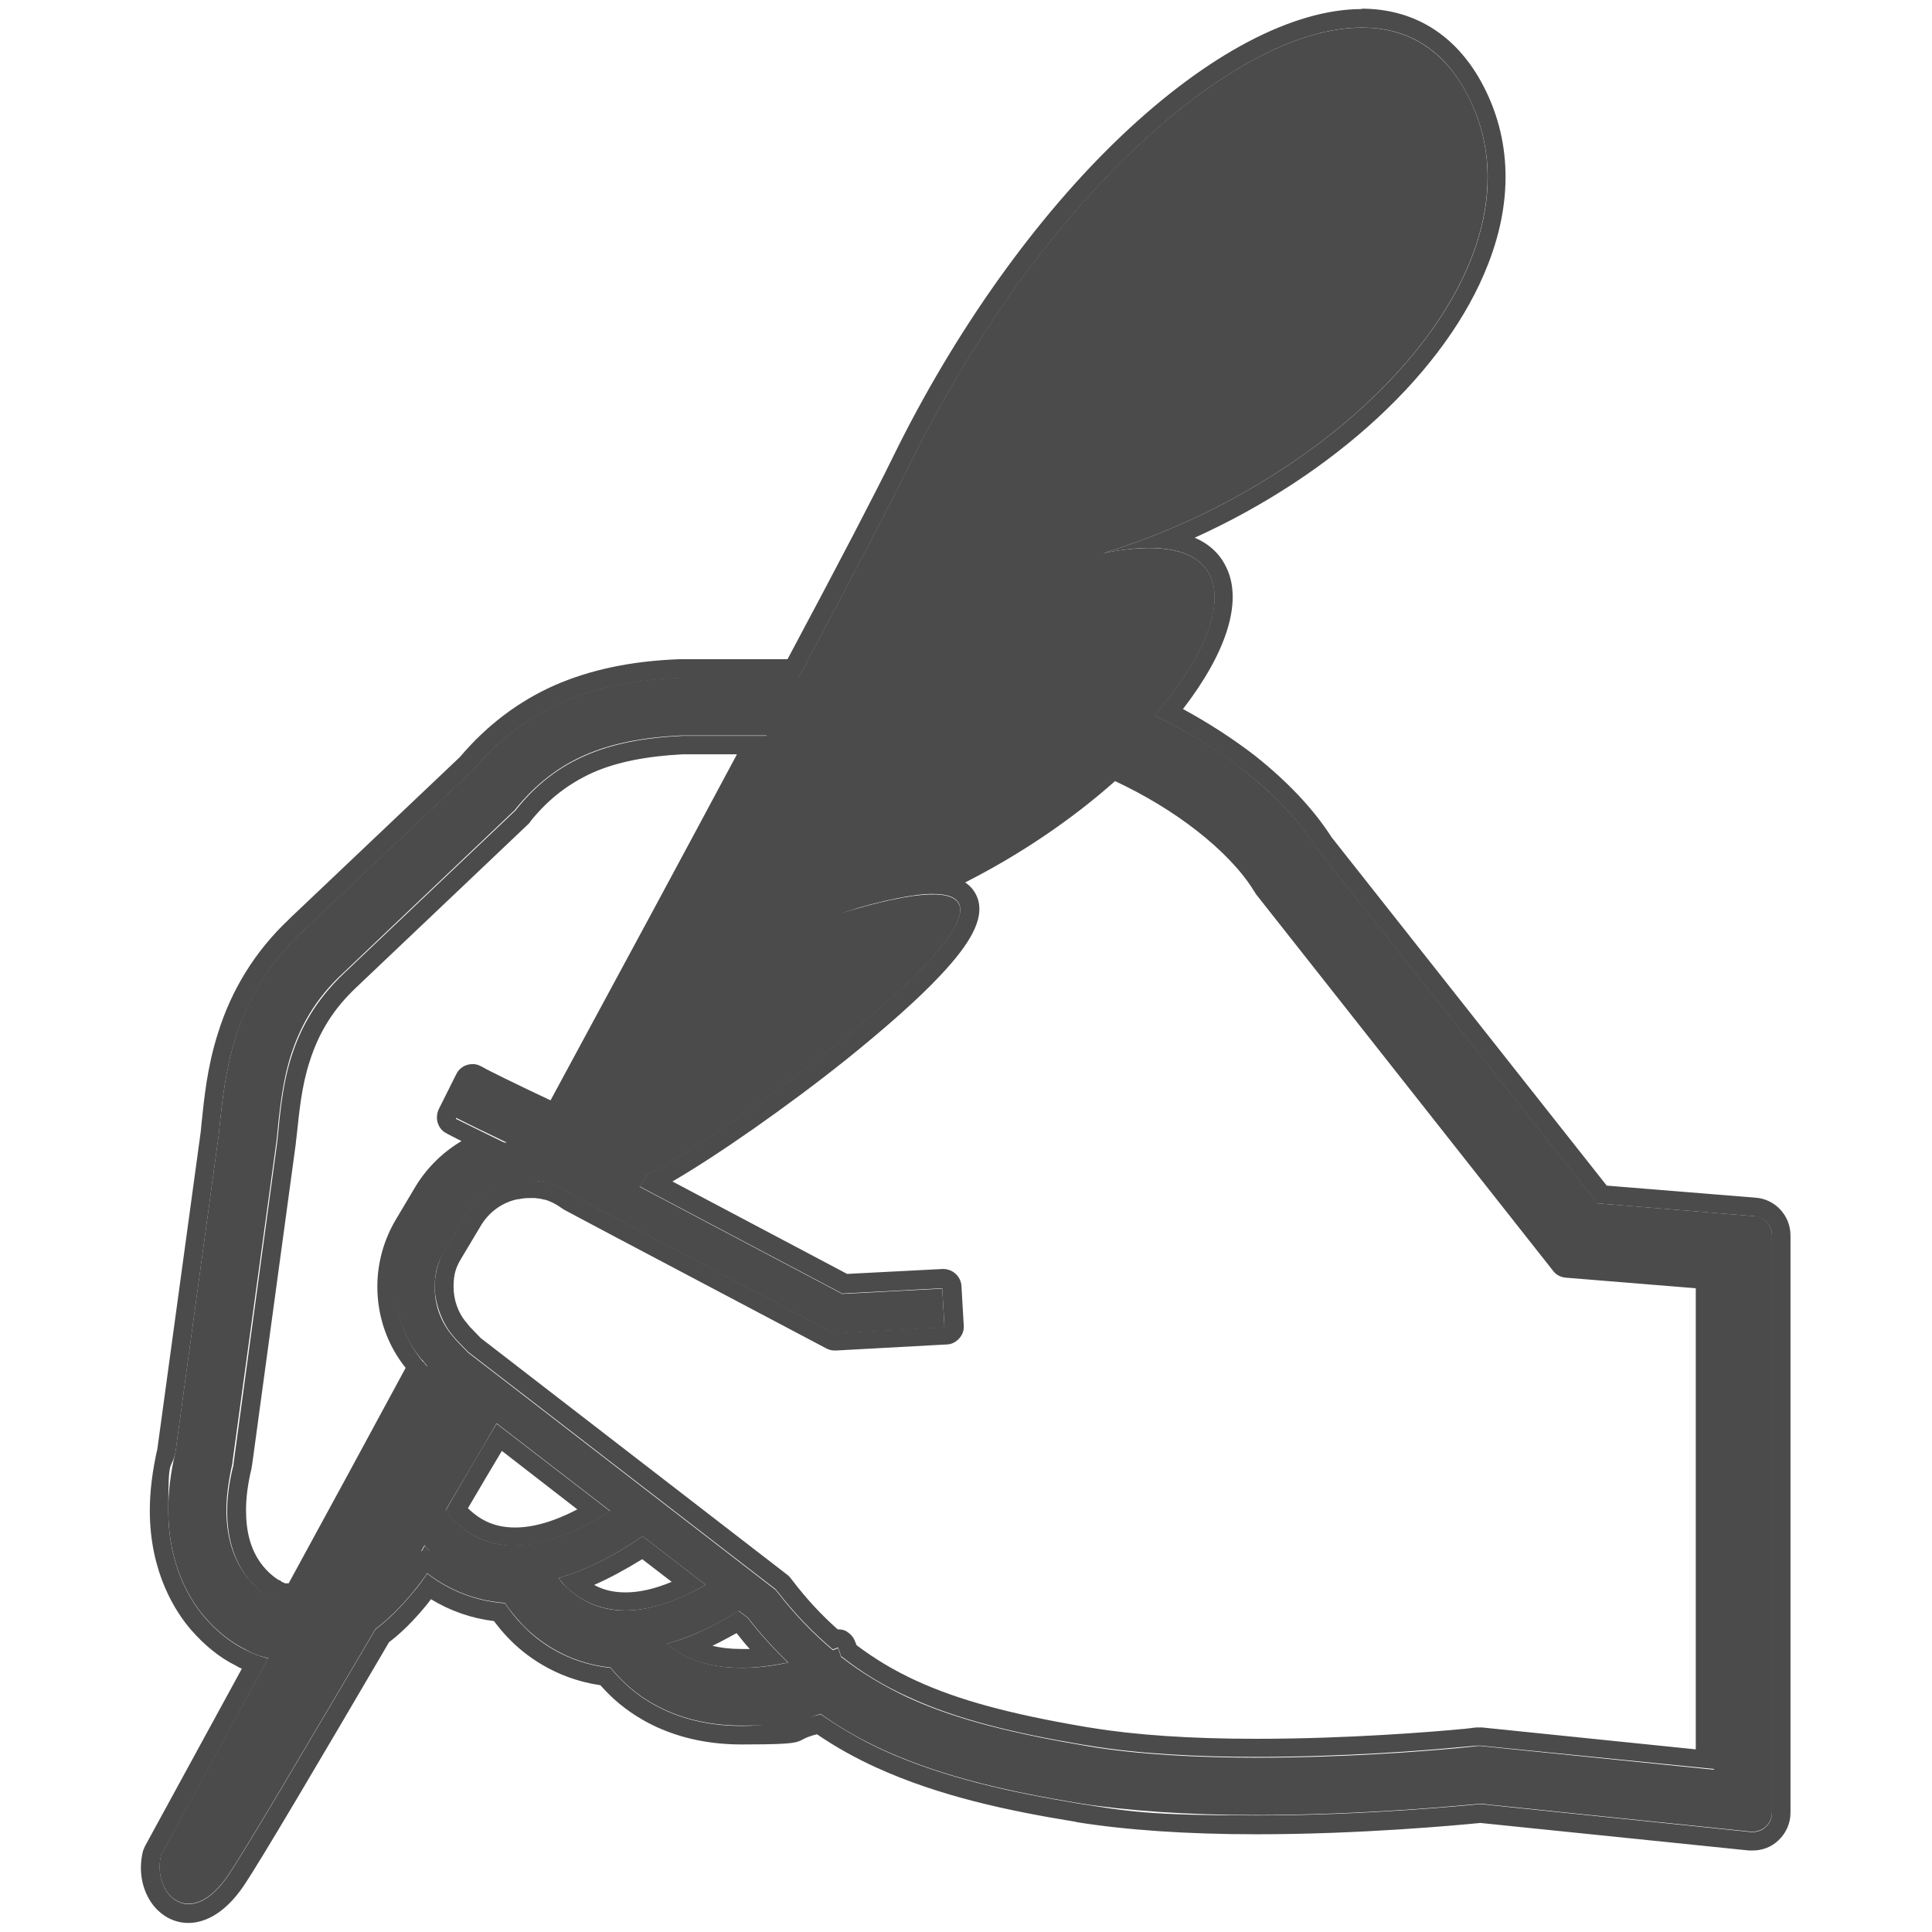
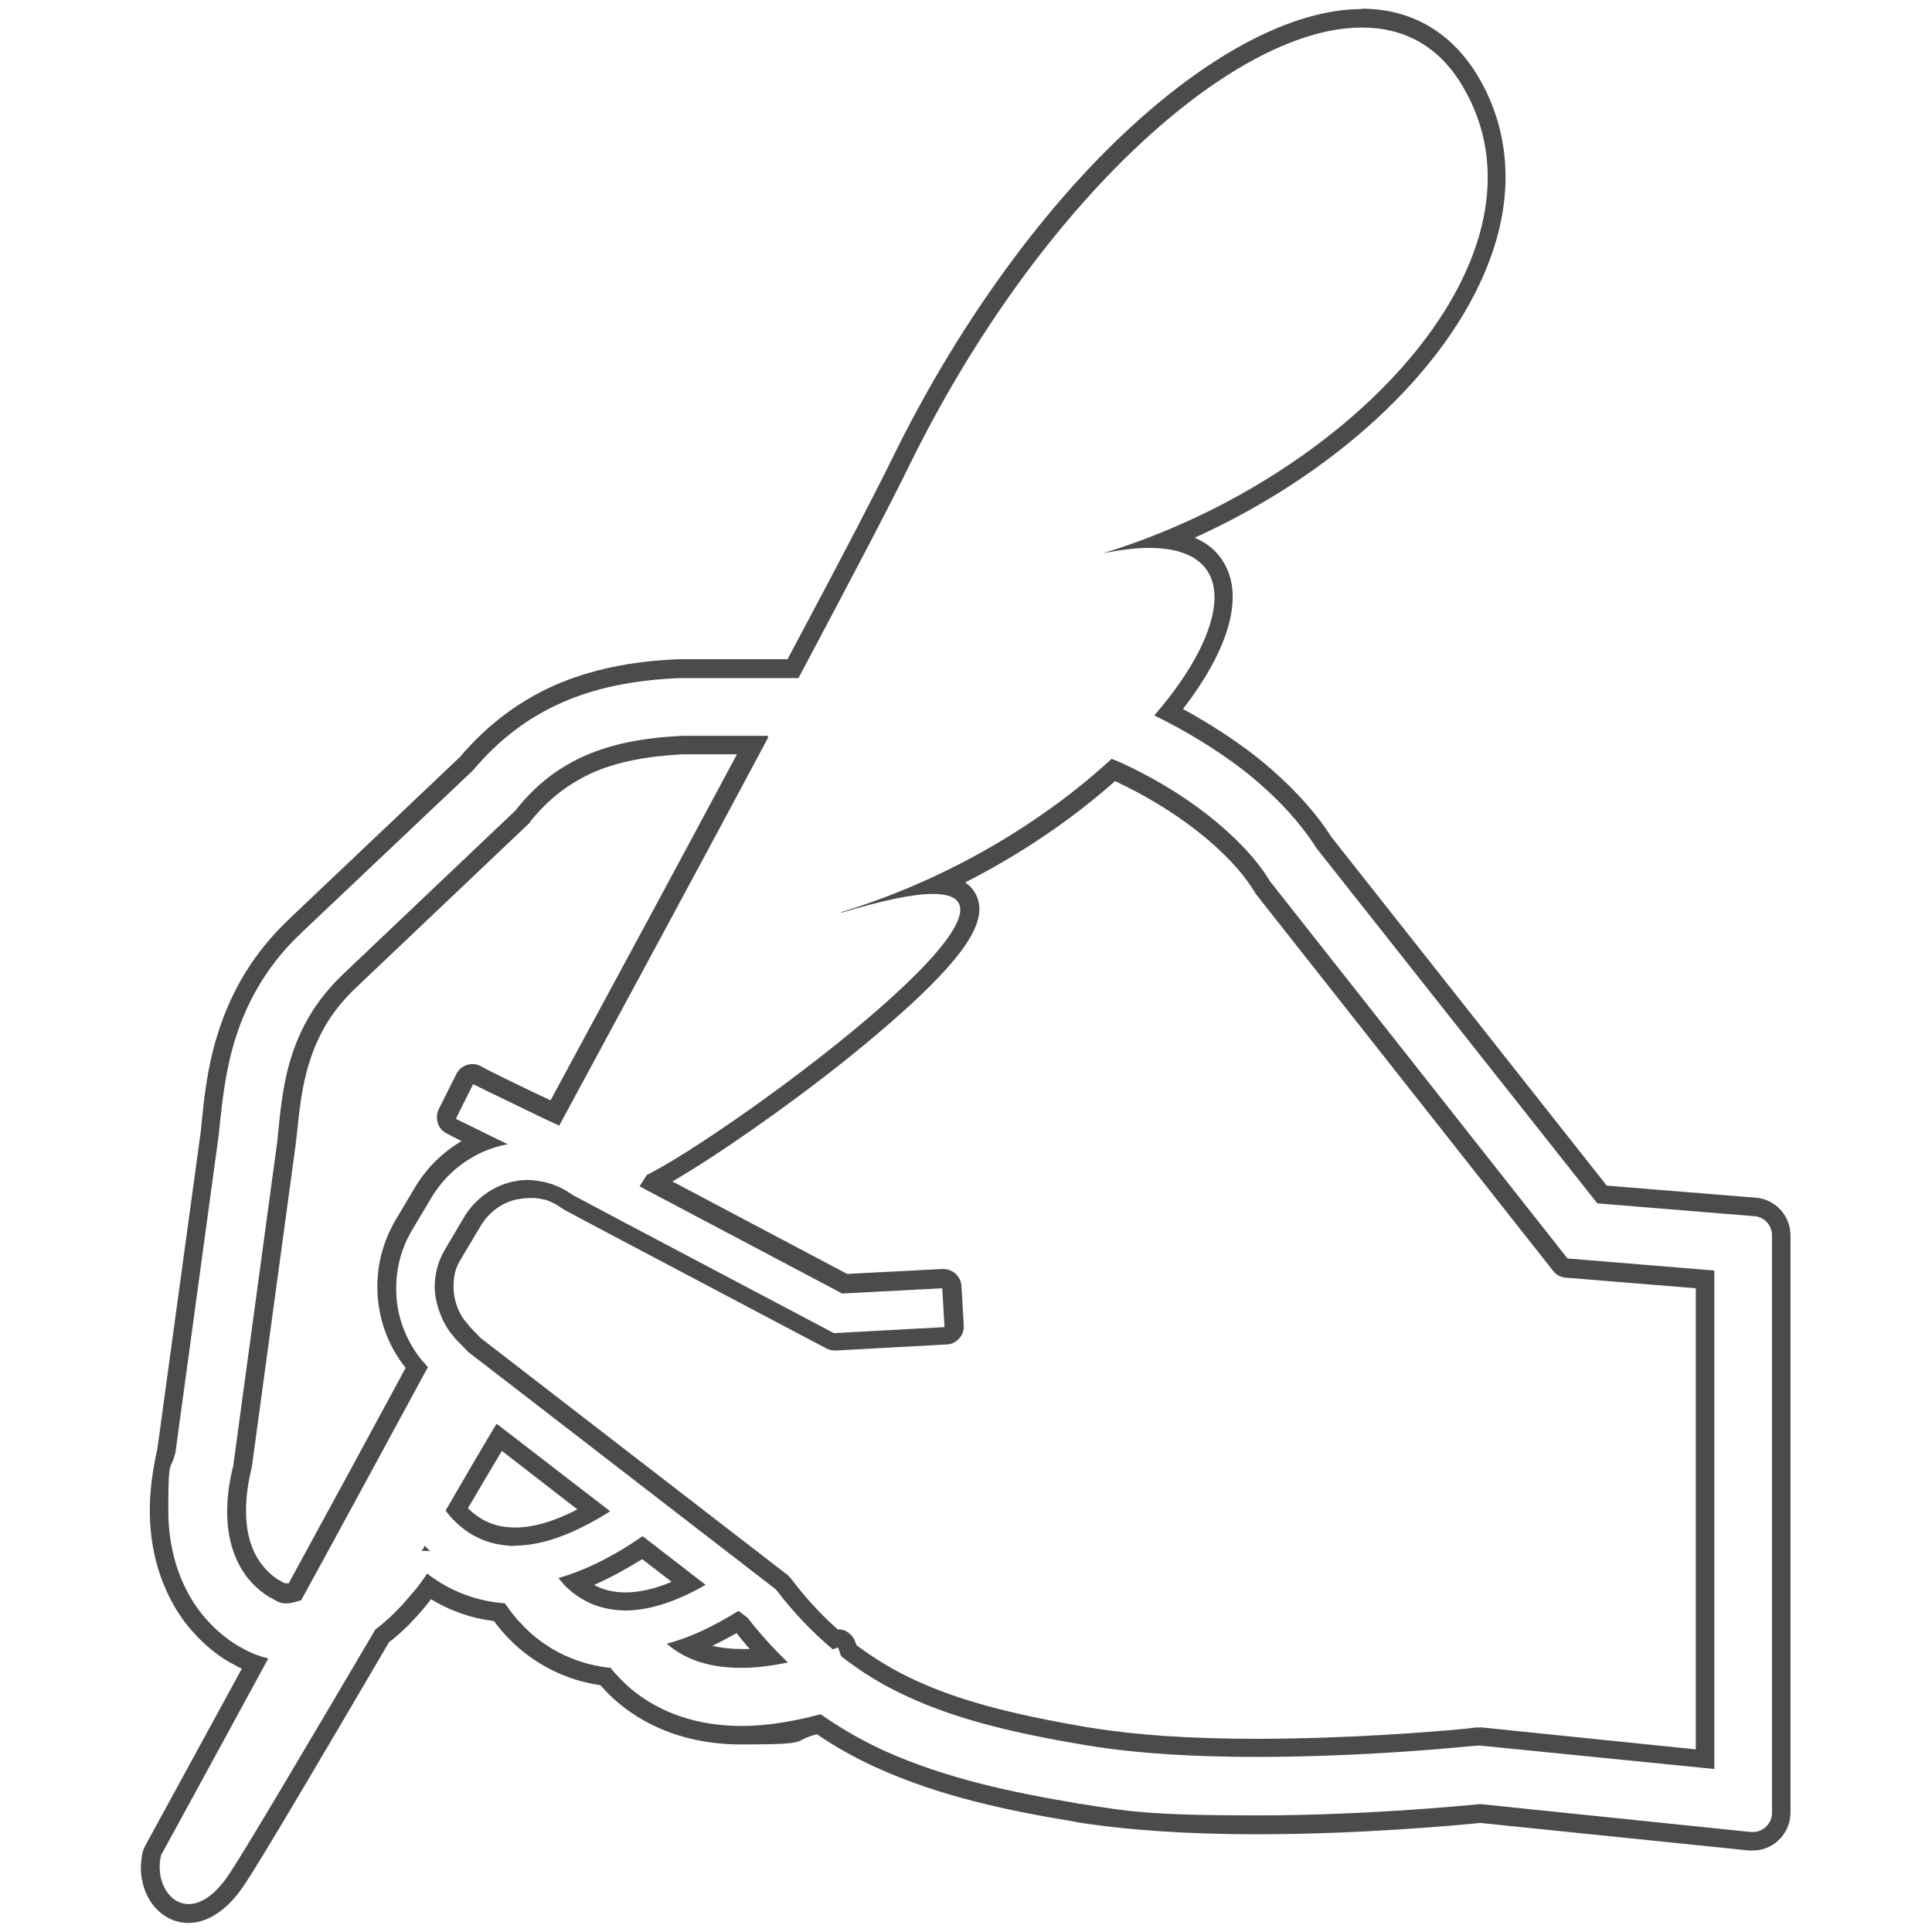
<svg xmlns="http://www.w3.org/2000/svg" id="_x32_" version="1.1" viewBox="0 0 512 512">
  <defs>
    <style>
      .st0 {
        fill: #4b4b4b;
      }
    </style>
  </defs>
-   <path class="st0" d="M465,322.3l-41.6-3.4-74.4-94.1c-4.5-7.1-11-14-19.4-20.7-7-5.5-15.2-10.4-23.6-14.5,22.9-26.5,23.3-50.4-13.6-43,67-20.6,121-79.8,95.3-123.6-25.8-43.8-101.9,8.8-146.8,100.4-5,10.3-15.6,30.4-29.3,56.2h-31.5c-12.1.5-22.3,2.6-31.2,6.5-8.9,3.9-16.8,9.9-23.5,17.9l-45,42.6c-.1.1-.3.3-.4.4-8.4,7.8-14.4,17.4-17.7,28.4-2.6,8.4-3.4,16.5-4.1,22.9l-.2,2.1-11.5,84.4c-1.3,5.4-1.9,10.6-1.9,15.4,0,15,6.1,24.3,9.8,28.5,3.1,3.6,6.8,6.5,10.4,8.3,2,1.2,4.1,2,6.3,2.4-17.2,31.5-28.4,52.1-28.4,52.1-2.6,10.3,7.7,20.6,18,5.1,4.3-6.4,20.1-33.2,38.8-64.9,3.2-2.4,6.4-5.5,9.8-9.6,1.5-1.8,2.8-3.5,3.9-5.2,4.5,3.5,11.3,7.2,20.6,7.9,1.4,2.1,3.1,4.1,4.9,6,3.6,3.7,11.3,9.9,23.1,11.1.7.9,1.5,1.8,2.4,2.7,4.4,4.7,14.5,12.7,32.4,12.7s13.3-1,20.9-3.1c5.3,3.8,10.8,6.9,16.7,9.6,16.5,7.5,34.6,11.2,51.3,14,.1,0,.5.1.6.1,12.8,2,28.6,3.1,46.9,3.1,28.8,0,55.1-2.6,59.3-3l71.7,7.4c.2,0,.4,0,.5,0,1.3,0,2.5-.5,3.4-1.3,1.1-1,1.7-2.4,1.7-3.8v-153c0-2.7-2.1-4.9-4.7-5.1ZM113.1,410.9c-.3,0-.7,0-1,0-.2,0-.4.2-.5.2.3-.5.6-1.1.9-1.6.2.2.3.4.5.6.3.3.6.6.9.9-.3,0-.6-.1-.9-.1ZM109,325.8c-2.8,4.7-4.2,10.1-4.2,15.3,0,7,2.4,13.9,7.1,19.4h.1c0,.1,1,1.2,1,1.2h0c0,0,.2.3.2.3-12.1,22.3-23.5,43.4-33.6,61.8-1.5.5-2.7.8-3.6.8h-.5c-1,0-1.8-.1-3.3-1.1l-.3-.2h-.3c0-.1-.5-.4-.5-.4-1.1-.6-3.9-2.5-6.4-6-2.4-3.5-4.7-8.7-4.7-16.7,0-3.5.5-7.6,1.6-12.4v-.3c0,0,11.7-85.3,11.7-85.3h0c.7-7.1,1.4-14.8,3.7-22.3,2.4-7.5,6.3-15,14-22.1h0c0,0,45.5-43.2,45.5-43.2l.2-.3c5.4-6.6,11.3-11.1,18.3-14.2,7.1-3.1,15.4-4.7,25.6-5.2h22.6c-16.2,30.4-35.7,66.4-55.4,102.9-1.1-.5-2.5-1.1-3.9-1.8-3.9-1.8-8.7-4.1-12.4-6-3.7-1.8-6.5-3.2-6.5-3.2l-4.6,9.2s4.9,2.5,10.6,5.2c1.1.5,2.2,1.1,3.3,1.6-.2,0-.4,0-.6,0,0,0,0,0,0,0h0c-8.2,1.7-15.2,6.8-19.6,13.8l-5.3,8.9ZM136.5,409.6c-7.7,0-12.6-3.2-16.1-6.7-.9-.9-1.7-1.9-2.3-2.7,4.5-7.7,9.1-15.4,13.5-23l30.1,23.2c-10.8,6.9-19.1,9.1-25.2,9.1ZM149.6,420.1c-.6-.6-1.1-1.3-1.6-1.9,6.7-1.9,14.1-5.4,22.3-11.1l16.7,12.9c-8.9,5-15.9,6.8-21.3,6.8-7.7,0-12.6-3.3-16.1-6.7ZM196.6,442c-10,0-16-3.1-19.8-6.4,5.8-1.6,12.1-4.4,19-8.7l2.4,1.8c3.4,4.4,7,8.3,10.7,11.9-4.6,1-8.7,1.4-12.2,1.4ZM454.3,469l-62-6.3h-.5c0,0-1.7.2-4.8.5-9.3.9-30.9,2.6-53.9,2.6-15.3,0-31.4-.8-44.6-3l-2.5-.4,2.5.4c-18.9-3.2-34.5-6.8-47.8-12.9-6.4-3-12.3-6.5-17.8-10.8l-.8-2.3c-.5.2-.9.3-1.4.5-5.1-4.3-10-9.3-14.7-15.4l-.4-.5-68-52.5-13.5-10.4-3.3-3.4-.9-1.1c-3.1-3.6-4.7-8.2-4.7-12.7s.9-6.9,2.8-10.1l5.2-8.8c2.9-4.7,7.6-8,12.9-9.1h.1c1.2-.3,2.5-.4,3.8-.4s1.5,0,2.2.1h0c1.1.1,2.1.3,3,.6h0c2.2.6,4.3,1.6,6.3,3l.3.2,12.6,6.7,56.6,29.9,29.3-1.6-.6-10.3-26.5,1.4-53.7-28.4c.7-1.1,1.3-2,1.9-3,25.8-12.9,136.5-95.3,51.5-69.5,29.2-8.9,54.1-24.4,71.6-40.6.7.3,1.3.5,2,.8h0c8.3,3.8,16.5,8.7,23.5,14.2,7,5.5,12.8,11.6,16.3,17.3l.2.3,78.8,99.9,38.9,3.2v132.1h0Z" />
  <path class="st0" d="M360.9,7.3c11.2,0,20.5,4.9,26.8,15.7,25.8,43.8-28.3,103-95.3,123.6,4.6-.9,8.6-1.4,12.1-1.4,24.3,0,21.5,21.2,1.4,44.4,8.4,4.1,16.6,9.1,23.6,14.5,8.4,6.6,14.9,13.6,19.4,20.7l74.4,94.1,41.6,3.4c2.7.2,4.7,2.4,4.7,5.1v153c0,1.5-.6,2.8-1.7,3.8-1,.9-2.2,1.3-3.4,1.3s-.4,0-.5,0l-71.7-7.4c-4.2.4-30.5,3-59.3,3s-34.1-1.1-46.9-3.1c-.1,0-.5,0-.6-.1-16.7-2.8-34.8-6.5-51.3-14-5.9-2.7-11.4-5.9-16.7-9.6-7.6,2-14.6,3.1-20.9,3.1-17.9,0-28-8-32.4-12.7-.9-.9-1.7-1.8-2.4-2.7-11.8-1.2-19.5-7.3-23.1-11.1-1.8-1.8-3.4-3.8-4.9-6-9.3-.7-16.1-4.4-20.6-7.9-1.1,1.7-2.4,3.5-3.9,5.2-3.4,4.1-6.6,7.2-9.8,9.6-18.7,31.7-34.5,58.5-38.8,64.9-3.8,5.7-7.6,7.9-10.7,7.9-5.4,0-8.9-6.5-7.3-13,0,0,11.3-20.6,28.4-52.1-2.2-.5-4.3-1.3-6.3-2.4-3.6-1.8-7.3-4.7-10.4-8.3-3.7-4.2-9.8-13.5-9.8-28.5s.6-10,1.9-15.4l11.5-84.4.2-2.1c.7-6.5,1.5-14.5,4.1-22.9,3.4-11,9.3-20.6,17.7-28.4.1-.2.2-.3.4-.4l45-42.6c6.7-8,14.6-14,23.5-17.9,8.8-3.9,19.1-6,31.2-6.5h31.5c13.7-25.8,24.3-45.9,29.3-56.2C274.9,54.2,326.6,7.3,360.9,7.3M203.4,195h-22.6c-10.2.5-18.5,2.1-25.6,5.2-7.1,3.1-13,7.6-18.3,14.2l-.2.3-45.5,43.2h0c-7.6,7.2-11.6,14.6-14,22.2-2.4,7.6-3,15.2-3.7,22.3h0c0,0-11.6,85.4-11.6,85.4v.3c-1.2,4.7-1.7,8.8-1.7,12.4,0,8,2.3,13.2,4.7,16.7,2.5,3.5,5.3,5.3,6.4,6l.5.3h.3c0,.1.3.3.3.3,1.5.9,2.3,1.1,3.3,1.1h.5c.9,0,2.1-.4,3.6-.8,10.1-18.4,21.5-39.5,33.6-61.8l-.2-.2h0c0,0-1-1.2-1-1.2h-.1c-4.7-5.7-7.2-12.6-7.1-19.6,0-5.3,1.4-10.6,4.2-15.3l5.3-8.9c4.3-7,11.3-12.1,19.6-13.8h0s0,0,0,0c.2,0,.4,0,.6,0-1.1-.5-2.2-1.1-3.3-1.6-5.7-2.8-10.6-5.2-10.6-5.2l4.6-9.2s2.7,1.4,6.5,3.2c3.7,1.8,8.5,4.1,12.4,6,1.5.7,2.8,1.3,3.9,1.8,19.7-36.5,39.2-72.5,55.4-102.9M222.9,241.9c11.4-3.4,19.2-5,24.3-5,32.6,0-53.5,63.3-75.8,74.5-.6.9-1.2,1.9-1.9,3l53.7,28.4,26.5-1.4.6,10.3-29.3,1.6-56.6-29.9-12.6-6.7-.3-.2c-2-1.4-4.1-2.4-6.3-3h0c-.9-.3-1.9-.4-3-.6h0c-.7-.1-1.4-.2-2.2-.2-1.3,0-2.5.1-3.8.4h-.1c-5.3,1.1-10,4.5-12.9,9.1l-5.2,8.8c-1.9,3.1-2.8,6.6-2.8,10.1s1.6,9.1,4.7,12.7l.9,1.1,3.3,3.4,13.5,10.4,68,52.5.4.5c4.7,6.1,9.6,11.1,14.7,15.4.5-.2.9-.3,1.4-.5l.8,2.3c5.6,4.4,11.4,7.9,17.8,10.8,13,6,28.1,9.6,46.5,12.7l-1.2-.2,2.5.4c13.2,2.2,29.1,3,44.4,3s.2,0,.2,0c23,0,44.6-1.7,53.9-2.6,3.1-.3,4.8-.4,4.8-.4h.5c0,0,62,6.2,62,6.2h0s0,0,0,0h0v-132.1l-38.9-3.2-78.8-99.9-.2-.3c-3.5-5.8-9.3-11.8-16.3-17.3-7-5.5-15.3-10.4-23.5-14.1h0c-.7-.3-1.3-.5-2-.8-17.5,16.1-42.4,31.7-71.6,40.6M136.6,409.6c6.1,0,14.4-2.3,25.1-9.1l-30.1-23.2c-4.5,7.5-9,15.2-13.5,23,.6.9,1.4,1.8,2.3,2.7,3.4,3.4,8.4,6.6,16.1,6.7,0,0,0,0,.1,0M165.7,426.8c5.4,0,12.4-1.7,21.3-6.8l-16.7-12.9c-8.2,5.7-15.7,9.2-22.3,11.1.5.6,1,1.2,1.6,1.9,3.4,3.4,8.4,6.6,16.1,6.7M111.6,411.2c.2,0,.3-.2.5-.2.3,0,.7,0,1,0s.6.1.9.1c-.3-.3-.6-.6-.9-.9-.2-.2-.4-.4-.5-.6-.3.5-.6,1.1-.9,1.6M196.6,442c3.5,0,7.6-.5,12.2-1.4-3.7-3.6-7.3-7.5-10.7-11.9l-2.4-1.8c-6.9,4.3-13.2,7.2-19,8.7,3.8,3.3,9.7,6.4,19.8,6.4M287.1,462.6l1.3.2c-.4,0-.9-.1-1.3-.2M360.9,2.4c-18.2,0-40.8,11.9-63.5,33.4-22.9,21.7-44.5,52.1-60.8,85.4-4.6,9.4-13.9,27.3-27.9,53.5h-28.6c0,0-.1,0-.2,0-12.8.5-23.5,2.8-32.9,6.9-9.5,4.2-18,10.6-25.1,19l-44.8,42.5c-.2.2-.4.4-.6.6-8.9,8.4-15.2,18.6-18.8,30.3-2.8,8.8-3.6,17.1-4.3,23.8h0c0,0-.2,2.1-.2,2.1l-11.5,84.1c-1.3,5.7-2,11.2-2,16.3,0,16.5,6.9,27,11,31.7,3.5,4,7.5,7.3,11.8,9.4.5.3,1,.6,1.6.8-15.5,28.4-25.6,46.9-25.7,47.1-.2.4-.3.8-.5,1.2-1.3,5.2-.3,10.5,2.7,14.4,2.4,3,5.7,4.7,9.3,4.7s9.2-1.7,14.8-10c4.3-6.4,19.3-31.8,38.4-64.4,3.3-2.5,6.5-5.7,9.8-9.7.4-.5.9-1.1,1.3-1.7,5.1,3.1,10.8,5.1,16.7,5.8,1.3,1.7,2.6,3.3,4.1,4.8,3.8,3.9,11.8,10.4,24.1,12.2.5.5.9,1,1.4,1.5,5,5.3,16.3,14.2,36,14.2s12.8-.9,20-2.7c5,3.4,10.2,6.3,15.7,8.8,16.9,7.7,35.2,11.5,52.3,14.3.3,0,.6.1.9.2,13.2,2.1,29.2,3.2,47.6,3.2,27.6,0,53.2-2.4,59.3-3l71.2,7.3c.2,0,.3,0,.5,0h0c.2,0,.3,0,.5,0,2.5,0,4.9-.9,6.7-2.6,2.1-1.9,3.3-4.6,3.3-7.4v-153c0-5.2-4-9.6-9.2-10l-39.5-3.2-72.9-92.3c-4.8-7.5-11.7-14.8-20.4-21.7-5.7-4.4-12.2-8.6-19-12.3,11.5-14.9,15.8-28.3,11.6-37.3-1.3-2.9-3.8-6.1-8.5-8.1,36.9-16.7,66.8-44.1,77.8-72.6,6.9-17.7,6-34.8-2.6-49.5-7-11.8-17.7-18.1-31-18.1h0ZM180.9,199.9h14.4c-14.5,27.1-31,57.7-49.4,91.7-4.1-1.9-8.8-4.2-12.1-5.8-2.6-1.3-4.7-2.3-5.7-2.9-1.1-.6-1.7-.9-2.9-.9-1.8,0-3.5,1-4.3,2.7l-4.6,9.2c-1,2.1-.5,4.6,1.3,6,.3.2.5.4,4.7,2.5-4.9,2.9-9.1,7-12.1,11.9,0,0,0,0,0,0l-5.3,8.9c-3.2,5.4-4.9,11.5-4.9,17.8,0,7.8,2.6,15.4,7.5,21.5-9.5,17.6-19.7,36.4-31,57.1-.3,0-.4,0-.5,0h-.3c0,0-.1,0-.1,0,0,0-.2,0-.6-.3h-.2c-.3-.3-.6-.5-.9-.6h-.1c-.6-.4-2.8-1.8-4.8-4.6-2.6-3.7-3.8-8.2-3.8-13.9,0-3.4.5-7.2,1.5-11.2,0,0,0,0,0,0v-.3c0-.1.1-.3.1-.4l11.6-85.3s0,0,0-.1h0c0,0,0-.1,0-.1l.2-1.6c.7-6.5,1.3-13.2,3.4-19.7,2.5-8,6.5-14.3,12.6-20,0,0,0,0,0,0h0c0,0,45.5-43.2,45.5-43.2.2-.2.3-.3.4-.5l.2-.3c4.8-5.9,10.1-9.9,16.5-12.8,6.4-2.8,14.2-4.3,23.7-4.8h0ZM255.5,234c14.6-7.4,28.3-16.6,40-27,7.7,3.6,15.2,8.1,21.6,13.1,6.7,5.2,12.1,10.9,15.2,16l.2.3c.1.2.2.3.3.5l78.8,99.9c.8,1.1,2.1,1.7,3.4,1.8l34.4,2.8v122.2l-56.6-5.8c-.2,0-.3,0-.5,0-.2,0-.4,0-.6,0h-.5c-.4,0-2,.3-4.7.5-6.4.6-29,2.5-53.5,2.5h-.1s-.1,0-.1,0c-17.3,0-31.9-1-43.5-2.9,0,0,0,0,0,0l-1.3-.2c-20.6-3.5-34.1-7.2-45.2-12.3-5.9-2.7-11-5.8-15.8-9.4l-.4-1c-.4-1.2-1.4-2.2-2.5-2.8-.6-.3-1.3-.4-2-.4,0,0,0,0-.1,0-4.3-3.8-8.3-8.1-12.1-13.1l-.4-.5c-.3-.4-.6-.7-.9-.9l-68-52.5-13.2-10.2-2.9-3-.8-1c-2.3-2.6-3.5-6.1-3.5-9.6s.7-5.3,2.1-7.6l5.2-8.7c2.2-3.6,5.7-6.1,9.7-6.9.1,0,.2,0,.3,0,.9-.2,1.7-.3,2.6-.3s1,0,1.5,0h0c0,0,.1,0,.2,0,.9.1,1.7.2,2.3.4,0,0,.1,0,.2,0,1.5.4,3.1,1.2,4.6,2.3l.3.2c.2.1.3.2.5.3l12.6,6.7,56.6,29.9c.7.4,1.5.6,2.3.6s.2,0,.3,0l29.3-1.6c1.3,0,2.5-.6,3.4-1.6.9-1,1.3-2.2,1.2-3.5l-.6-10.3c-.1-2.6-2.3-4.6-4.8-4.6,0,0-.2,0-.3,0l-25.2,1.3-46.3-24.5c11.6-6.7,30.7-20,46.3-32.5,10.3-8.3,18.9-15.9,24.7-22.1,8.2-8.7,11.3-14.8,10.1-19.7-.4-1.5-1.3-3.5-3.6-5h0ZM124,399.7c3-5.1,6-10.2,9-15.2l20,15.5c-6.1,3.2-11.7,4.8-16.4,4.8h-.1c-5,0-8.9-1.6-12.5-5.1h0ZM157.5,420c4.1-1.8,8.3-4.1,12.7-6.8l7.8,6c-4.5,1.9-8.6,2.8-12.2,2.8-3.1,0-5.8-.6-8.2-1.9h0ZM188.7,436.2c2.1-1,4.3-2.2,6.5-3.4,1.2,1.5,2.3,2.9,3.5,4.2-.7,0-1.5,0-2.2,0-2.9,0-5.5-.3-7.9-.9h0Z" />
</svg>